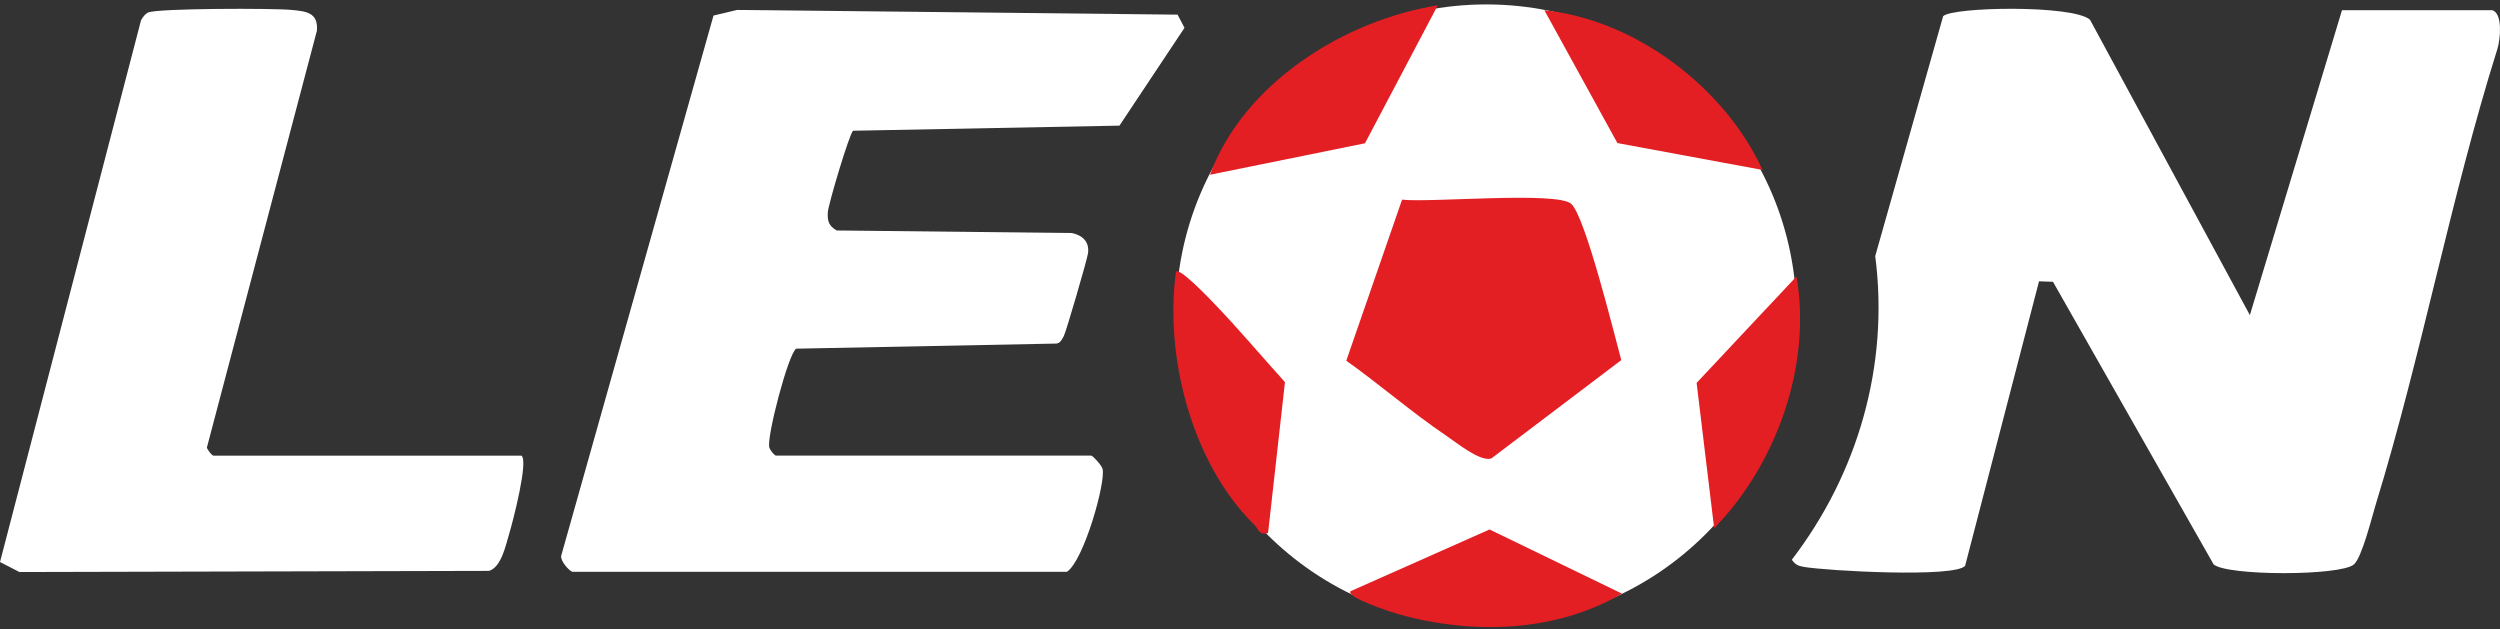
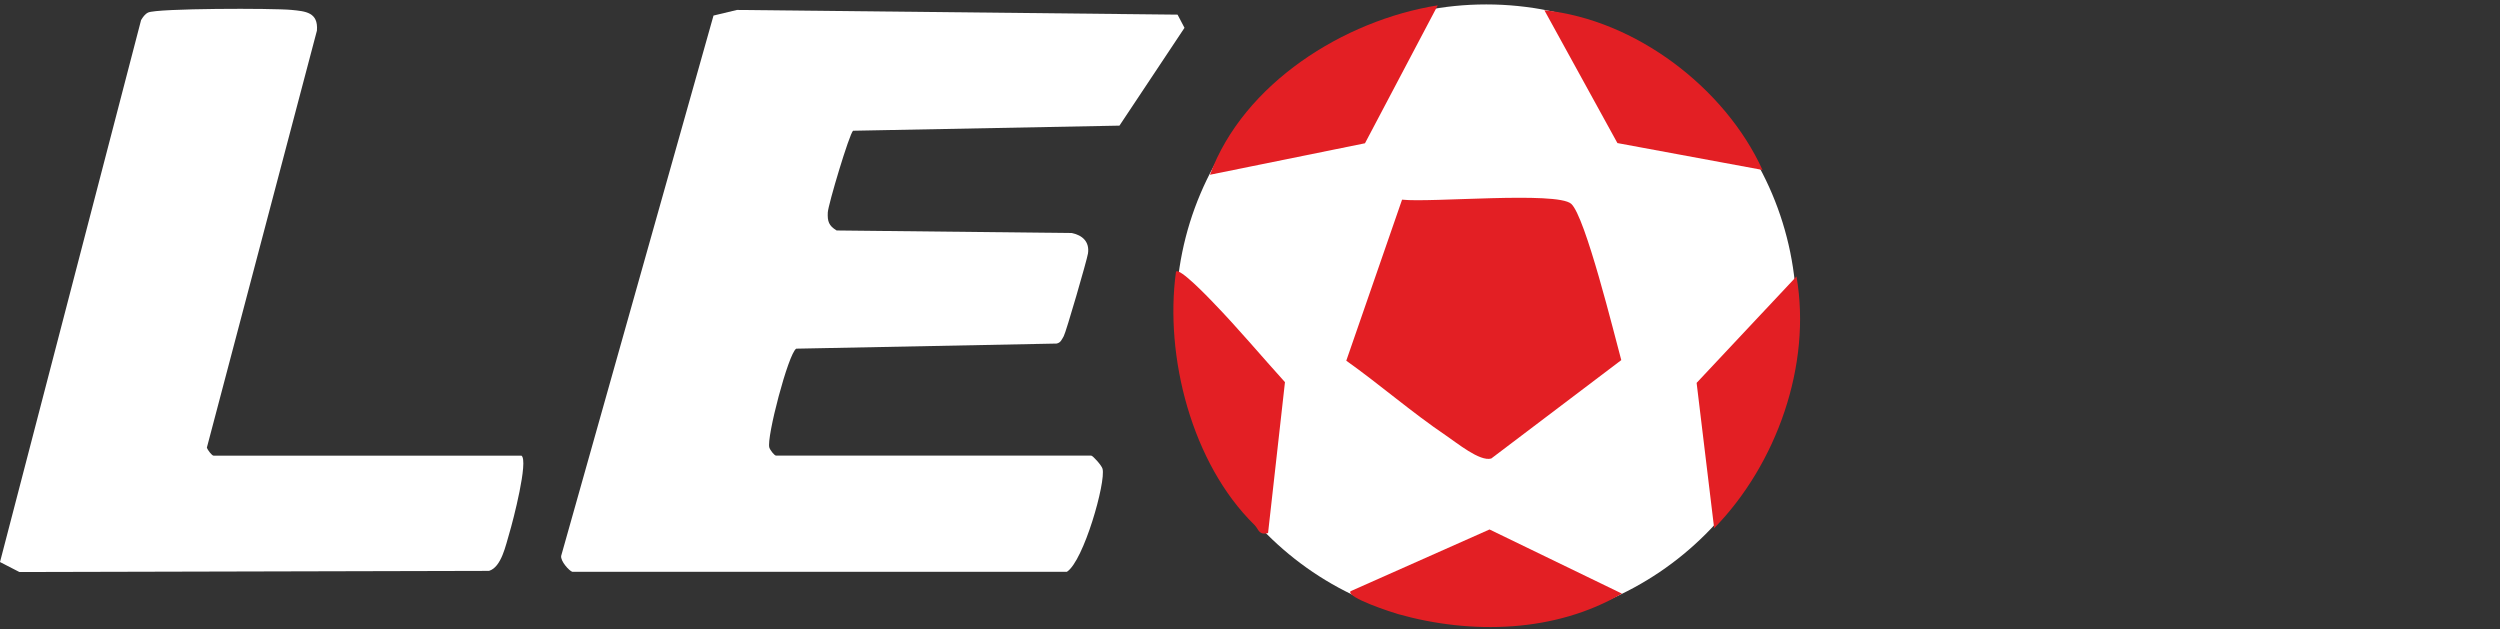
<svg xmlns="http://www.w3.org/2000/svg" width="139" height="35" viewBox="0 0 139 35" fill="none">
  <rect x="0" y="0" width="139" height="35" fill="#333333" stroke="none" />
  <circle cx="82.635" cy="17.498" r="17.252" fill="white" />
-   <path d="M138.57 0.567C139.169 0.751 139.019 2.208 138.851 2.735C136.251 11.013 134.637 19.755 132.099 28.023C131.871 28.767 131.326 30.989 130.879 31.381C130.143 32.026 123.842 32.031 123.078 31.381L114.146 15.668L113.37 15.64L109.261 31.458C108.691 32.136 101.577 31.739 100.295 31.52C99.976 31.465 99.812 31.389 99.626 31.12C103.309 26.315 105.046 20.286 104.263 14.236L108.039 0.9C108.562 0.379 115.268 0.26 116.205 1.098L125.093 17.52L130.215 0.567H138.572H138.57Z" fill="white" />
  <path d="M31.823 31.793C31.651 31.745 31.15 31.194 31.202 30.903L39.671 0.865L40.975 0.553L65.473 0.814L65.858 1.547L62.242 6.985L47.431 7.269C47.227 7.432 46.044 11.384 46.025 11.814C46.002 12.298 46.075 12.55 46.517 12.814L59.581 12.956C60.18 13.069 60.589 13.446 60.492 14.093C60.437 14.453 59.267 18.488 59.143 18.694C59.036 18.871 58.981 19.056 58.745 19.102L44.269 19.386C43.825 19.672 42.605 24.352 42.775 24.884C42.821 25.029 43.057 25.331 43.147 25.331H60.668C60.758 25.331 61.25 25.87 61.301 26.064C61.498 26.794 60.253 31.191 59.321 31.791H31.825L31.823 31.793Z" fill="white" />
  <path d="M28.992 25.332C29.397 25.601 28.521 28.981 28.321 29.642C28.121 30.302 27.883 31.532 27.189 31.741L1.08 31.805L0 31.249L7.844 1.117C7.941 0.955 8.06 0.782 8.233 0.698C8.724 0.456 15.216 0.453 16.205 0.551C16.998 0.629 17.702 0.681 17.621 1.702L11.502 24.887C11.549 25.032 11.785 25.334 11.874 25.334H28.992V25.332Z" fill="white" />
  <path d="M77.955 11.101C79.535 11.277 86.552 10.63 87.356 11.33C88.141 12.015 89.762 18.626 90.143 20.022L82.913 25.494C82.273 25.675 81.002 24.621 80.389 24.209C78.498 22.932 76.716 21.378 74.853 20.055L77.955 11.101Z" fill="#E31F24" />
  <path d="M79.938 0.299L75.893 7.966L67.272 9.717C69.145 4.645 74.706 1.131 79.938 0.297V0.299Z" fill="#E31F24" />
  <path d="M67.445 16.812C68.817 18.225 70.124 19.791 71.444 21.247L70.504 29.637C69.973 29.775 69.983 29.414 69.747 29.185C66.265 25.776 64.738 19.814 65.385 15.104C65.584 14.866 67.18 16.536 67.447 16.812H67.445Z" fill="#E31F24" />
  <path d="M97.998 9.449L89.928 7.955L85.868 0.571C90.939 1.095 95.91 4.884 97.996 9.45L97.998 9.449Z" fill="#E31F24" />
  <path d="M75.088 32.873L82.817 29.438L90.178 33.004C86.483 35.172 81.82 35.297 77.724 34.141C77.429 34.058 74.833 33.218 75.088 32.873Z" fill="#E31F24" />
-   <path d="M95.307 29.369L94.332 21.288L99.884 15.371C100.743 20.288 98.775 25.821 95.307 29.368V29.369Z" fill="#E31F24" />
+   <path d="M95.307 29.369L94.332 21.288L99.884 15.371C100.743 20.288 98.775 25.821 95.307 29.368Z" fill="#E31F24" />
</svg>